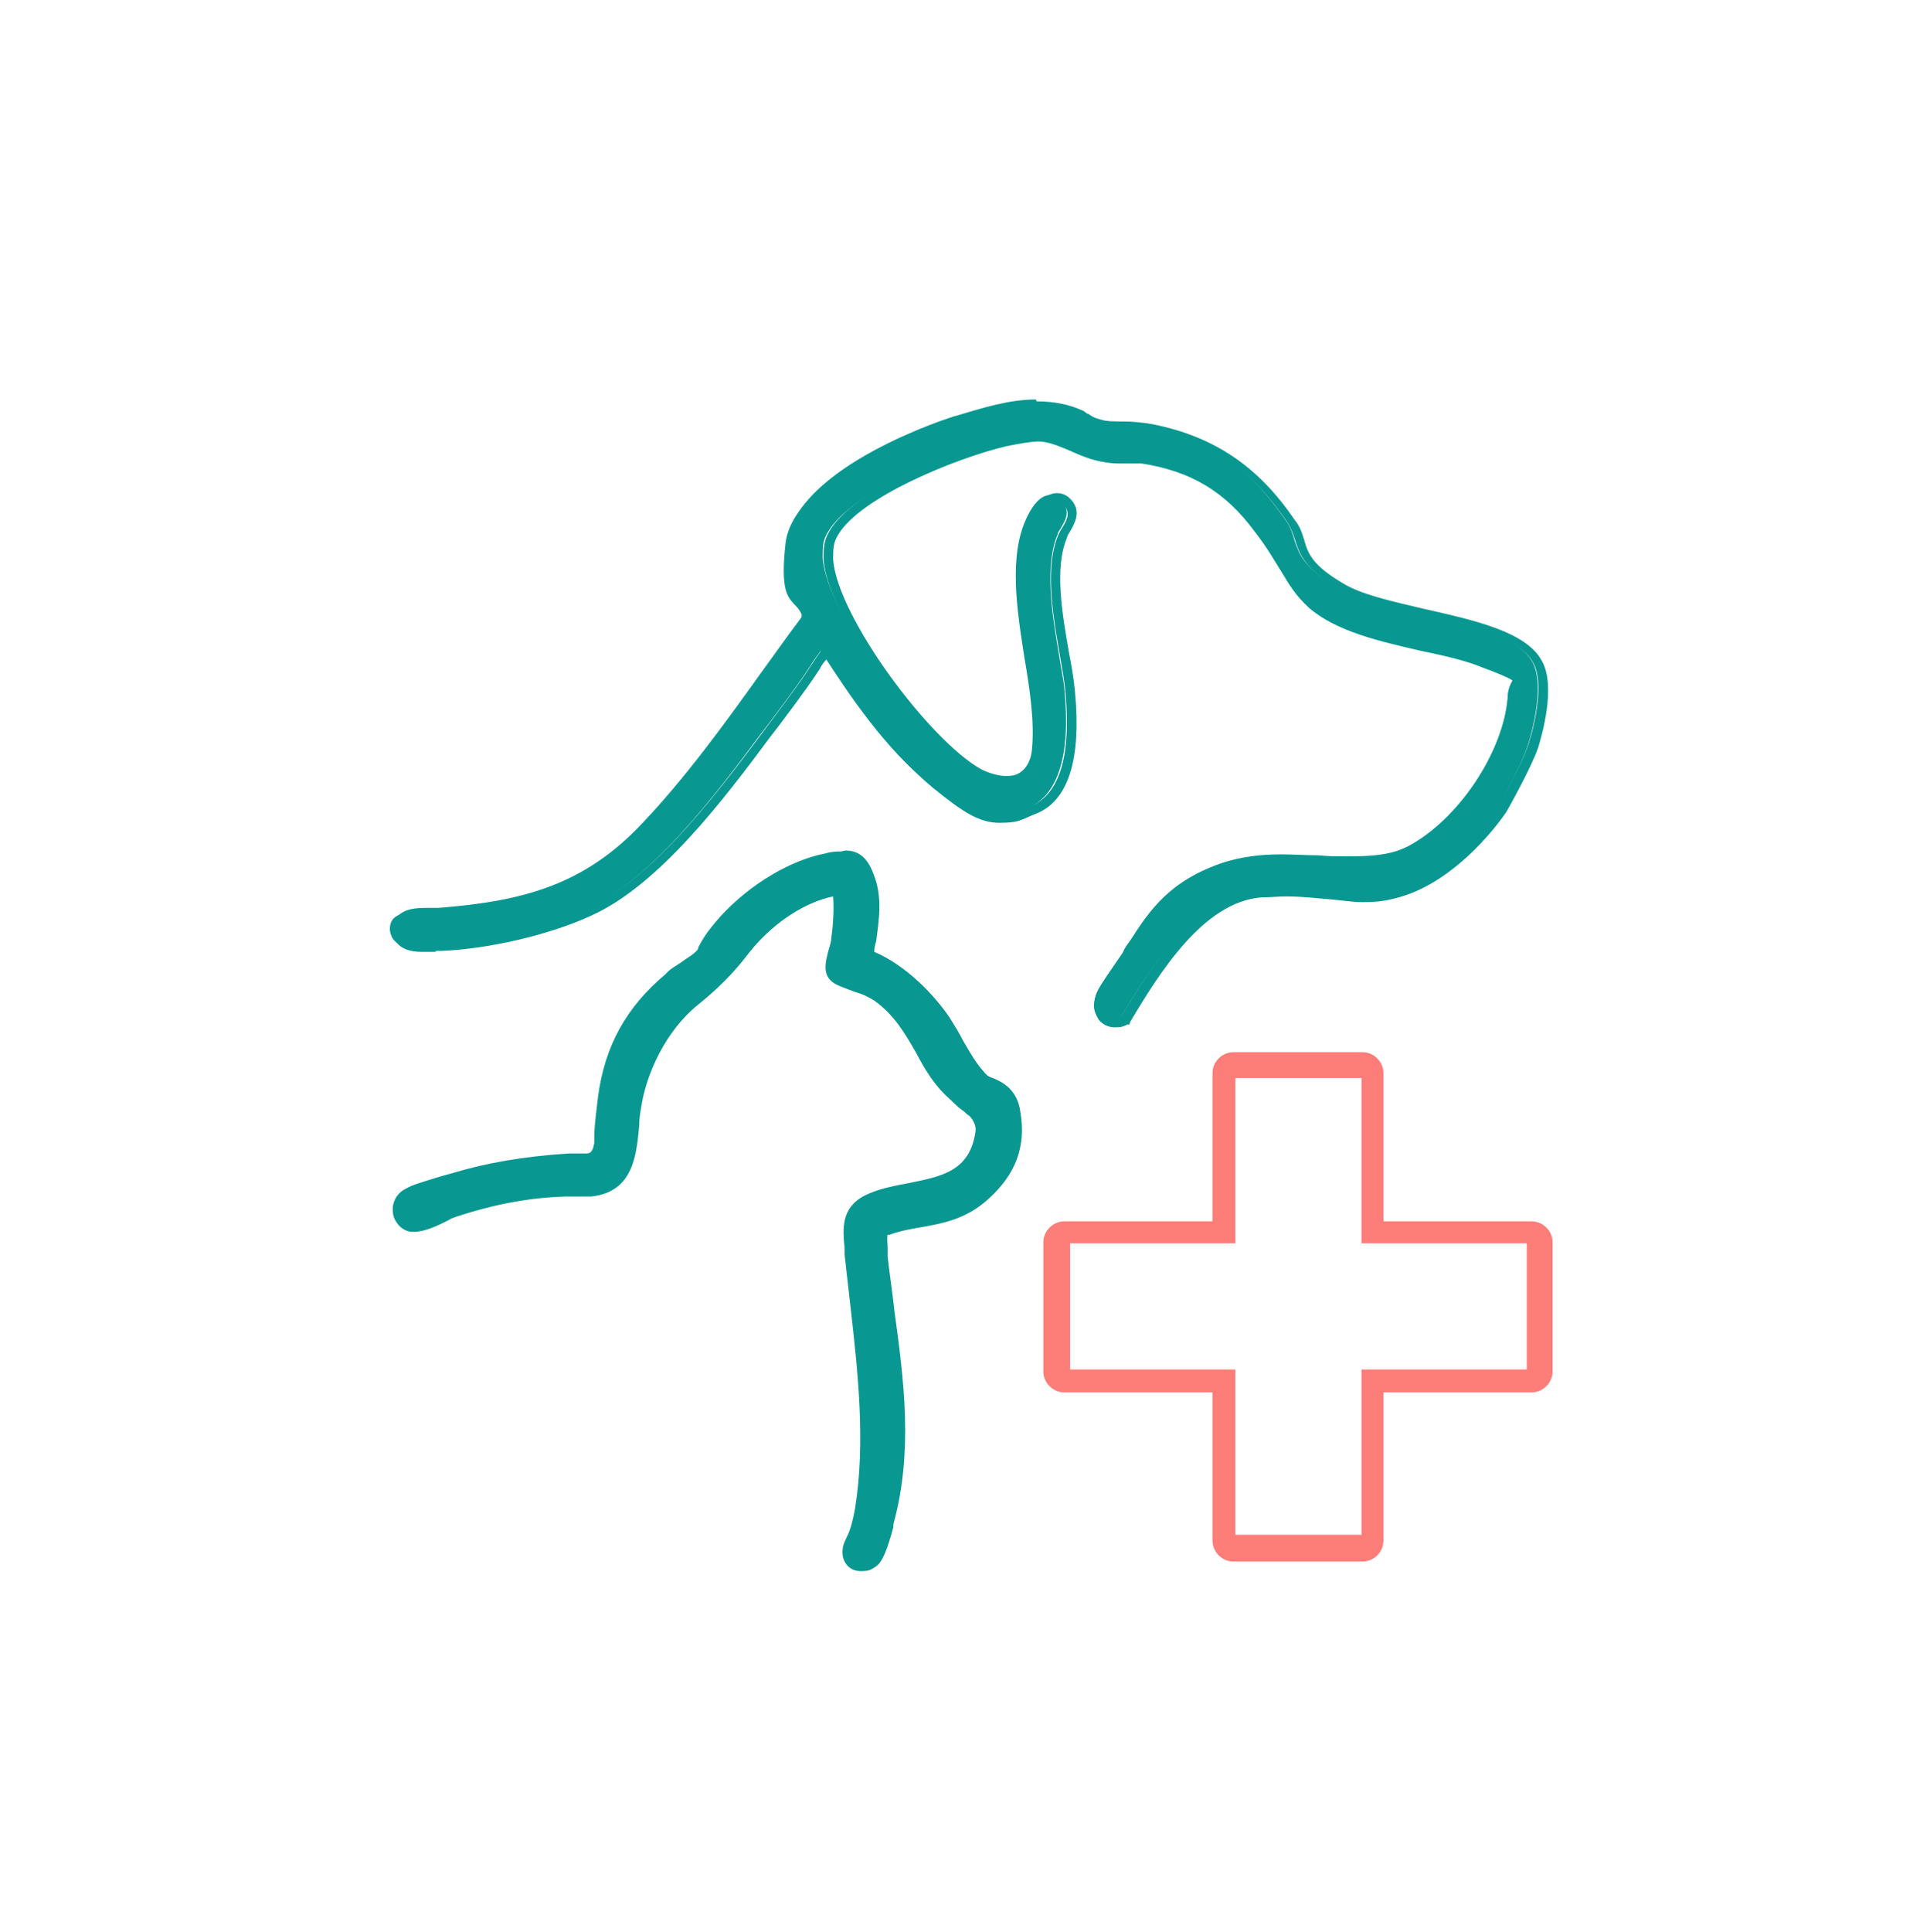
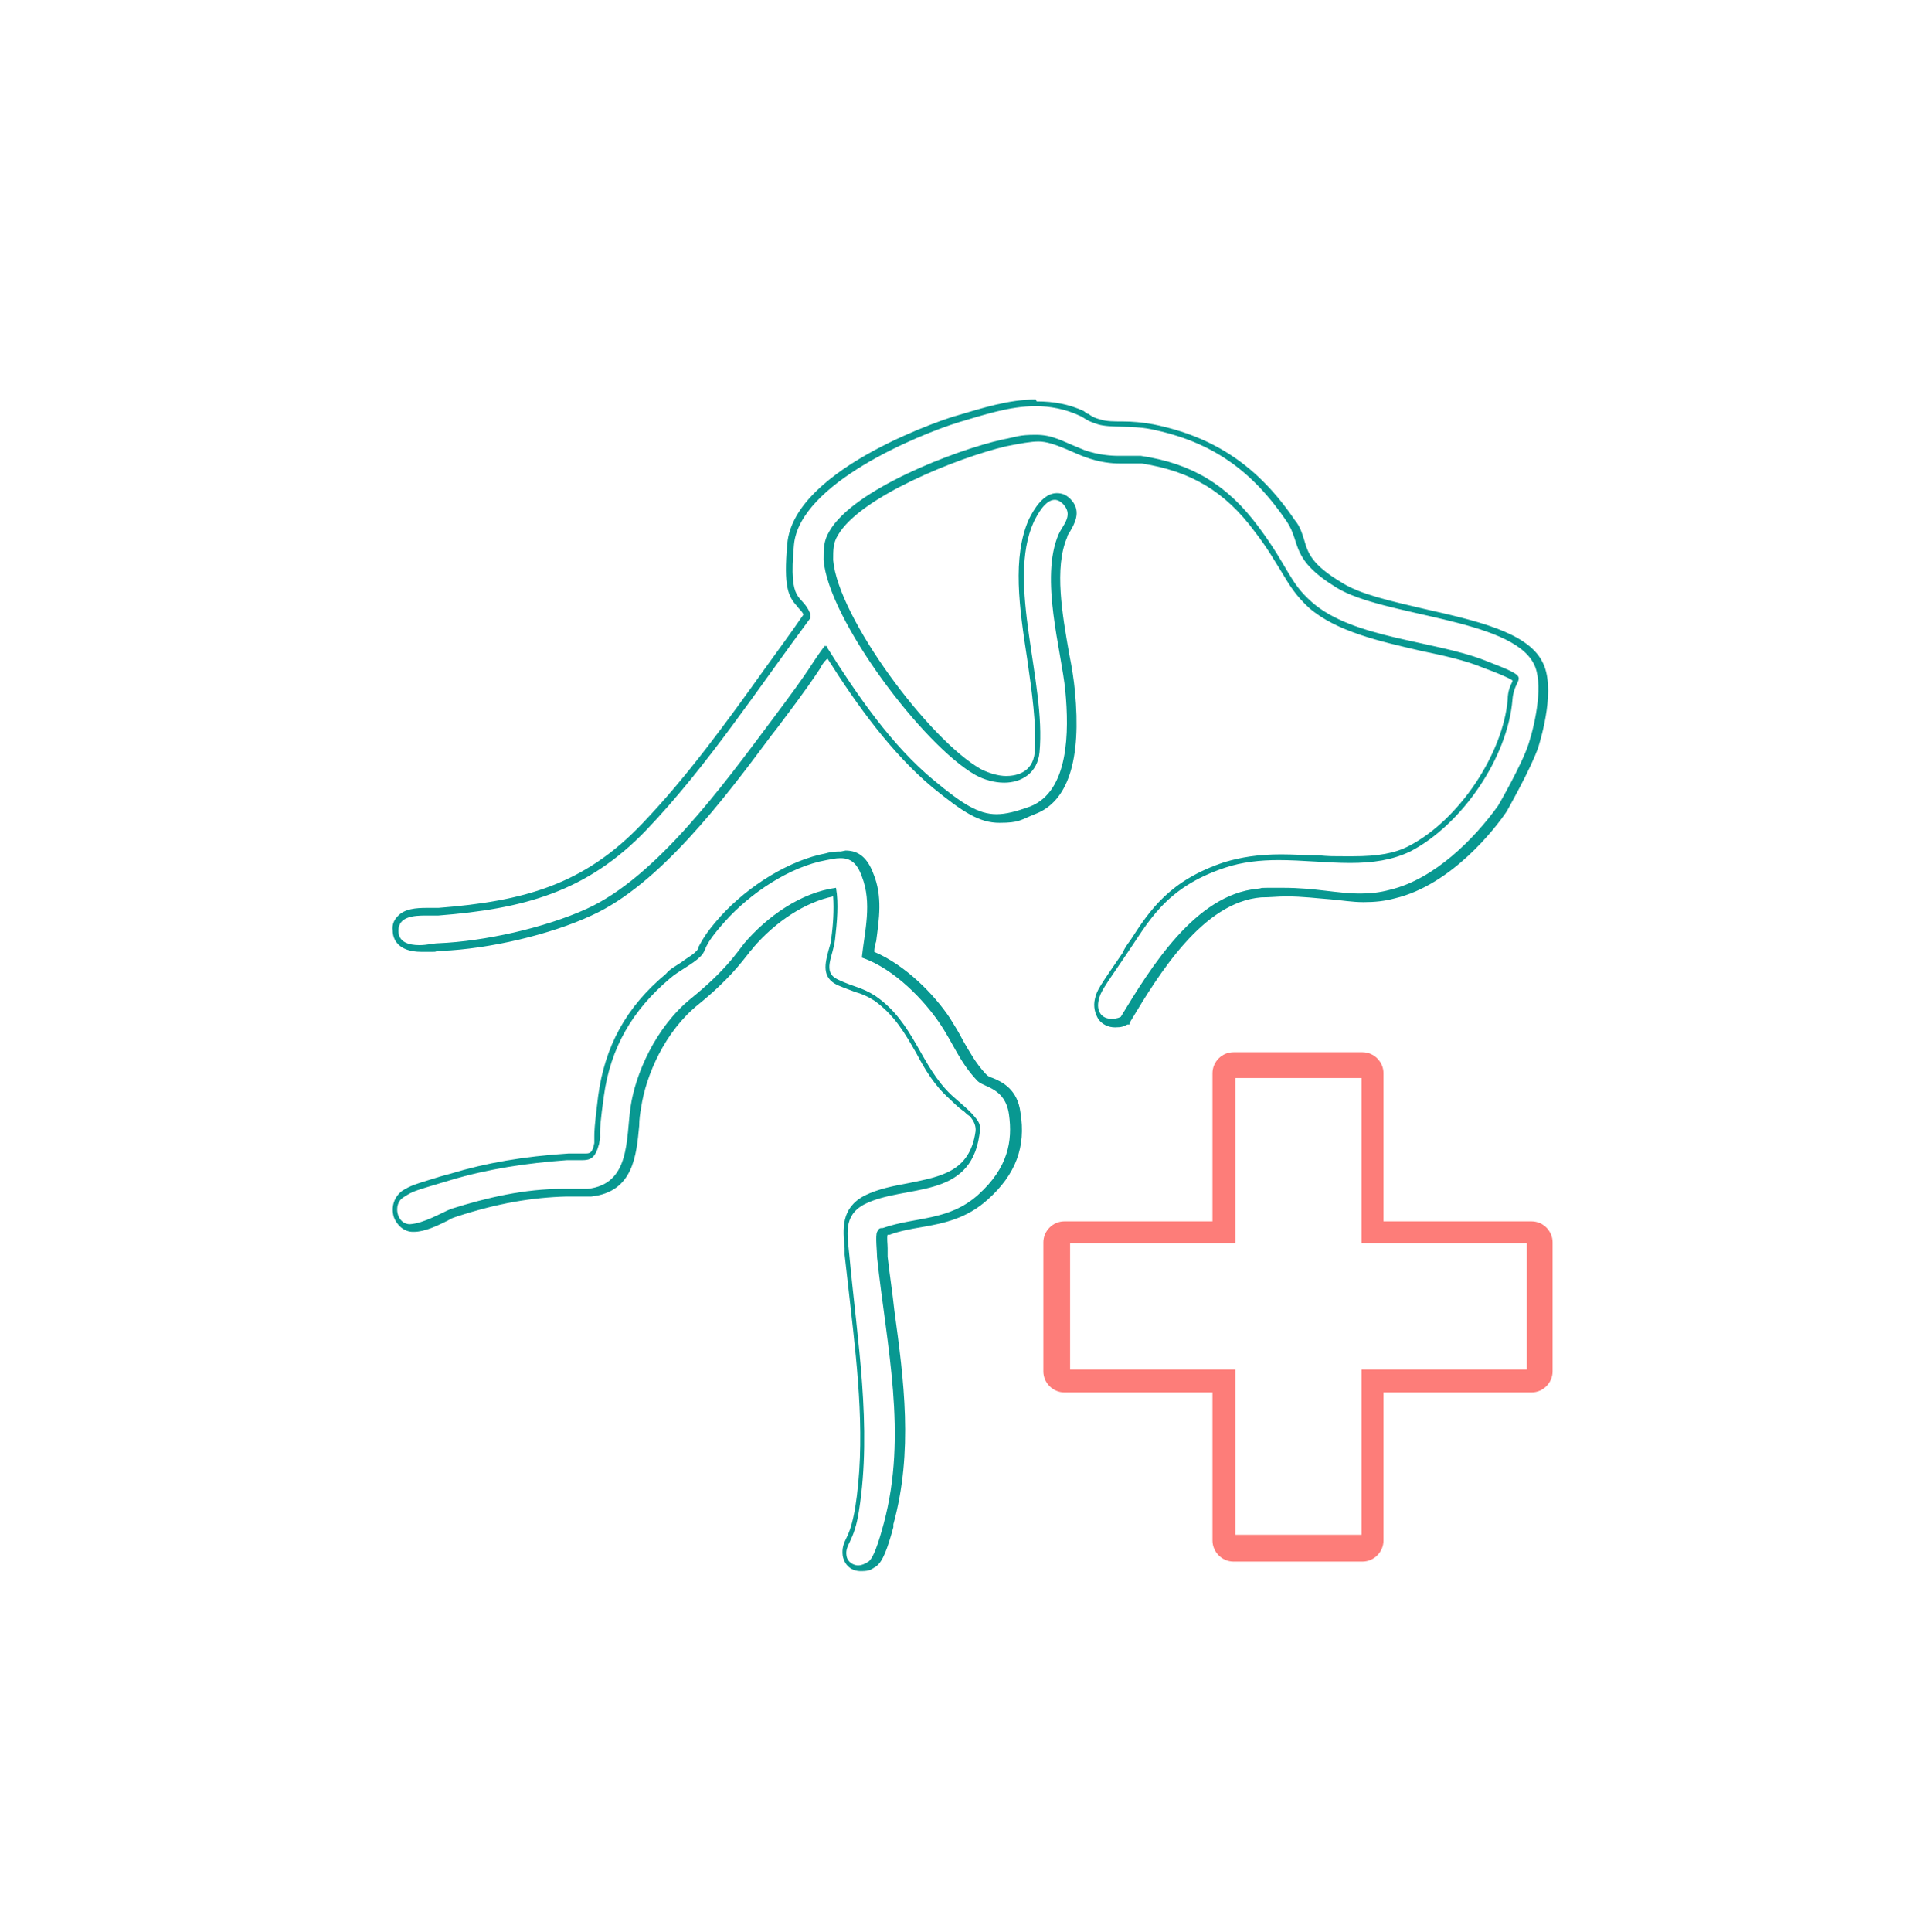
<svg xmlns="http://www.w3.org/2000/svg" id="_レイヤー_1" version="1.1" viewBox="0 0 202 202.2">
  <defs>
    <style>
      .st0 {
        fill: #fd7d79;
      }

      .st1 {
        fill: #089891;
      }

      .st2 {
        fill: #00a299;
      }
    </style>
  </defs>
  <g>
-     <path class="st1" d="M90,164.1c-.8,0-1.4-.5-1.5-1.3-.1-.7,0-1.1.3-1.6.3-.6.7-1.4,1-3.2,1.1-6.9.3-14.2-.5-21.3-.2-1.8-.4-3.6-.6-5.3,0-.2,0-.5,0-.7-.2-1.9-.4-3.9,1.9-5.1,1.4-.7,2.9-1,4.5-1.3,3.4-.6,6.7-1.2,7.3-5.7.2-1,0-1.1-.7-2-.3-.3-.4-.4-.6-.6-.3-.2-.6-.5-1.5-1.3-1.5-1.4-2.5-3.1-3.4-4.7-1.1-2-2.3-4.1-4.6-5.6-.8-.5-1.4-.7-2.1-1-.5-.2-1.1-.4-1.8-.7-1.5-.7-1.1-2-.8-3.2.1-.5.3-.9.3-1.4.2-1.6.4-3.3.2-4.9-3.1.5-6.4,2.6-9,5.6-.1.1-.2.3-.4.5-.8,1-2.1,2.8-5.3,5.4-3.6,2.9-5.7,7.6-6.2,11.1,0,.6-.1,1.2-.2,1.9-.3,3.1-.5,6.6-4.6,7h-1.7c-.3,0-.6,0-.9,0-3.6,0-7.2.7-11.6,2.1-.2,0-.6.2-.9.4-1,.5-2.3,1.1-3.5,1.2h-.1c-.8,0-1.4-.5-1.6-1.3-.3-.9,0-1.8.7-2.2,1-.7,1.1-.7,3.9-1.5l1.1-.3c3.6-1.1,7.6-1.8,12.3-2.1.3,0,.5,0,.7,0s.3,0,.5,0c.1,0,.3,0,.4,0,.7,0,1.1,0,1.4-1.4.1-.5.1-.6,0-.8,0-.4,0-1,.4-4.1.7-5.1,2.9-9.1,7-12.5.4-.4,1-.8,1.6-1.1.6-.4,1.2-.8,1.6-1.2s.3-.4.4-.6c.2-.5.5-1.2,2.2-3.1,3-3.3,7.2-5.9,10.8-6.5.6-.1,1.1-.2,1.5-.2,1.2,0,2,.6,2.5,2.1.9,2.3.6,4.7.2,6.9,0,.5-.1,1-.2,1.4,3.3,1.3,6.4,4.4,8,6.8.6.8,1,1.6,1.4,2.4.7,1.2,1.3,2.4,2.4,3.6h.2c.1.3.4.4.7.5.9.4,2.3,1.1,2.7,3.3.5,3.5-.6,6.2-3.3,8.7-2.1,1.9-4.5,2.4-6.7,2.8-1.1.2-2.3.4-3.4.8,0,0-.2,0-.2,0,0,0,0,0-.1.2,0,.2,0,1.1,0,1.6,0,.4,0,.7,0,.9.2,1.9.5,3.8.7,5.7,1,7.3,2,14.8,0,22.2v.3c-.6,1.8-1.1,3.5-1.7,3.9-.4.3-.9.4-1.3.4ZM116.3,107c-.6,0-1.1-.2-1.4-.6-.4-.5-.5-1.1-.3-1.9.2-.9.5-1.2,2.9-4.7.3-.4.6-.8.8-1.3,2-3,4.1-6.2,9.7-8.1,1.6-.5,3.4-.8,5.7-.8s2.6,0,3.8.1c1.2,0,2.5.1,3.7.1,2.7,0,4.5-.4,6.1-1.2,5.3-2.8,10-9.8,10.5-15.6,0-.9.3-1.4.5-1.8,0-.2.2-.4.2-.4-.1-.3-1.8-1-3.3-1.5-1.9-.8-4.2-1.2-6.7-1.8-4.3-.9-8.7-1.9-11.6-4.4-1.4-1.2-2-2.3-2.9-3.7-.6-1.1-1.4-2.4-2.8-4.2-3.2-4.3-6.8-6.5-12.1-7.3-.2,0-.4,0-.6,0s-.5,0-.8,0c-.3,0-.7,0-1.1,0-.8,0-2.1,0-3.6-.6-.8-.3-1.4-.5-1.9-.8-1.2-.5-1.9-.8-3-.8s-1.9.2-3.5.5c-5.1,1.2-15.5,5.3-17.9,9.4-.6.9-.6,1.6-.6,2.8.5,6,10.3,19.1,15.7,22.2.8.5,1.8.8,2.8.8s3.1-.2,3.4-2.9c.3-2.9-.2-6.3-.8-9.8-.8-5.1-1.6-10.5.2-14.4.4-.9,1.3-2.5,2.5-2.5s.9.2,1.3.7c.9,1.1.2,2.1-.2,2.8-.1.2-.3.4-.3.6-1.4,3.3-.6,8.3.1,12.4.2,1.4.5,2.7.6,3.8.7,7-.7,11.2-3.9,12.5-1.5.6-2.6.9-3.6.9-2,0-3.7-1.1-6.8-3.6-4.4-3.6-8-8.8-11.2-13.8-.5.7-.8,1.1-1.1,1.6-.6.9-1.3,2-4.4,6.1l-.7.9c-4.9,6.6-11.6,15.5-18.7,18.7-4.3,2-10.6,3.4-15.6,3.6-.1,0-.3,0-.5,0-.4,0-1,.1-1.5.1-2.1,0-2.5-1-2.6-1.8,0-.5.1-.9.4-1.2.6-.6,1.7-.7,2.9-.7h.7c.2,0,.4,0,.5,0,9-.7,15.4-2.4,21.6-8.9,4.7-4.9,8.9-10.7,12.9-16.3,1.4-1.9,2.7-3.8,4.1-5.6v-.3c-.2-.5-.5-.8-.8-1.1-.7-.8-1.4-1.5-.9-6.2.6-6.5,12.8-11.7,17.5-13.1,2.7-.8,5.4-1.7,8.2-1.7s3.3.3,4.8,1c.2,0,.3.2.5.3.3.2.6.3,1.4.6.6.2,1.5.2,2.4.2,1,0,2,0,3.1.3,6.4,1.3,10.7,4.3,14.5,9.9.5.7.7,1.4.9,2.1.5,1.4.9,2.7,4.2,4.7,1.9,1.2,5.2,1.9,8.6,2.7,5.2,1.2,10.5,2.4,12.1,5.3,1.4,2.6-.3,8.1-.5,8.7-.7,2.2-3.1,6.4-3.2,6.6-1.3,1.8-5.8,7.6-11.5,8.9-1.1.3-2.1.4-3.2.4h0c-1.2,0-2.3-.1-3.5-.3-1.4-.2-2.9-.3-4.6-.3s-1.8,0-2.7.1c-6.3.6-11,8.2-14,13.2h0c0,0-.1.1-.1.1-.4.2-.8.3-1.1.3Z" />
    <path class="st1" d="M108.4,42.5c1.5,0,3.1.3,4.6,1,.5.2.6.5,1.9.9,1.3.4,3.5.1,5.5.5,6.5,1.3,10.7,4.4,14.3,9.7,1.5,2.3.3,3.9,5.2,6.9,4.9,3,18.1,3.2,20.6,7.9,1.1,2,.2,6.2-.5,8.4s-3.2,6.5-3.2,6.5c-2.5,3.5-6.7,7.7-11.3,8.8-1.1.3-2.1.4-3.1.4-2.5,0-4.7-.6-8.1-.6s-1.7,0-2.7.1c-6.5.6-11.2,8.3-14.3,13.4-.4.2-.7.2-1,.2-1,0-1.6-.8-1.3-2,.2-.8.4-1.1,2.8-4.6,2.4-3.5,4.1-7.1,10.4-9.2,1.8-.6,3.7-.8,5.6-.8,2.5,0,5.1.3,7.5.3s4.4-.3,6.3-1.2c5.4-2.8,10.2-9.8,10.7-15.9.2-2.7,2.5-2-2.9-4.1-5.4-2.1-13.8-2.3-18.1-6.1-2.4-2.1-2.4-3.6-5.6-7.9-3.2-4.3-6.9-6.6-12.3-7.4-.2,0-.4,0-.6,0-.5,0-1.1,0-1.8,0s-2.1-.1-3.5-.6c-2.5-1-3.3-1.6-5.1-1.6s-1.9.2-3.5.5c-4.9,1.1-15.6,5.2-18.1,9.6-.6,1-.6,1.8-.6,3,.5,6.2,10.4,19.4,15.9,22.5.9.5,2,.8,3,.8,1.8,0,3.5-1,3.7-3.2.7-7.3-3.5-17.7-.6-24.1.4-.8,1.2-2.3,2.2-2.3.3,0,.7.2,1,.6.9,1.1-.2,2.1-.6,3-2,4.6.3,12.2.7,16.4.4,4.2.4,10.5-3.7,12.1-1.4.5-2.5.8-3.5.8-1.9,0-3.6-1.1-6.5-3.5-4.5-3.7-8.1-9-11.2-13.9,0-.2,0-.2-.3-.2-1.9,2.6-.9,1.6-5.7,8-4.8,6.4-11.9,16.2-19.2,19.5-4.4,2-10.7,3.4-15.5,3.6-.5,0-1.2.2-2,.2-1.1,0-2.2-.3-2.2-1.5,0-1.5,1.6-1.6,2.9-1.6.3,0,.5,0,.8,0s.4,0,.5,0c8.8-.7,15.5-2.4,21.8-9,6.3-6.6,11.6-14.7,17.1-22.1v-.5c-.9-2.2-2.3-.8-1.7-7.2.6-6.4,13-11.5,17.2-12.8,2.7-.8,5.4-1.7,8.1-1.7M88,89.8c1,0,1.7.5,2.2,1.9,1.1,2.8.3,5.7,0,8.5,3.5,1.2,6.6,4.6,8.1,6.8,1.5,2.2,2.1,4.1,4,6.1h0c.7.7,2.9.7,3.3,3.5.4,2.8-.1,5.6-3.2,8.4-3.1,2.8-6.6,2.3-10,3.5-.3,0-.4,0-.6.4-.2.4,0,2.1,0,2.7,1,9.3,3.2,18.5.7,27.8-.2.7-.9,3.5-1.6,4-.3.2-.7.4-1.1.4s-1.1-.3-1.2-1c-.2-1.2.8-1.4,1.3-4.7,1.4-8.8-.2-18-1-26.7-.2-2.2-.7-4.2,1.6-5.4,4.2-2.1,11-.4,12-7.2.2-1.2,0-1.4-.8-2.3-.6-.6-.5-.5-2.1-1.9-3.3-3.1-3.9-7.6-8-10.4-1.4-.9-2.2-.9-3.9-1.7-1.7-.8-.5-2.4-.3-4.2.2-1.8.4-3.7.1-5.4-3.7.5-7.2,3-9.6,5.8-.8,1-1.9,2.8-5.6,5.8-3.7,3-5.8,7.9-6.3,11.3s0,8.1-4.5,8.6c-.5,0-1.1,0-1.7,0s-.6,0-.9,0c-4,0-7.9.9-11.7,2.1-1,.4-2.8,1.5-4.3,1.6,0,0,0,0,0,0-1.4,0-1.8-2.1-.7-2.8,1.1-.7.9-.6,4.9-1.8,4-1.2,8.1-1.8,12.2-2.1.3,0,.5,0,.7,0,.3,0,.6,0,.9,0,.9,0,1.4-.2,1.8-1.7.3-1.5-.2,0,.5-5,.7-5.1,3-9,6.9-12.3.9-.8,2.4-1.5,3.2-2.3.8-.8,0-.8,2.6-3.7s6.7-5.7,10.6-6.4c.5-.1,1-.2,1.4-.2M108.4,41.8c-2.8,0-5.6.9-8.3,1.7-.2,0-17,5.3-17.7,13.4-.4,4.5.1,5.5,1,6.5.2.3.5.5.7.9h0c-1.3,1.9-2.7,3.8-4,5.6-4,5.6-8.2,11.4-12.9,16.3-6.1,6.4-12.4,8.1-21.3,8.8-.1,0-.3,0-.5,0h-.3s-.4,0-.4,0c-1.2,0-2.4.1-3.1.9-.3.3-.6.8-.5,1.5,0,.8.5,2.2,3,2.2s1.1,0,1.6-.1c.2,0,.3,0,.5,0,5-.2,11.4-1.7,15.7-3.7,7.1-3.2,13.9-12.2,18.8-18.8l.7-.9c3.1-4.1,3.8-5.2,4.4-6.1.2-.4.4-.7.8-1.1,3.1,4.9,6.7,9.9,11,13.5,3.2,2.6,4.9,3.7,7,3.7s2.2-.3,3.7-.9c3.5-1.3,4.9-5.7,4.2-12.9-.1-1.1-.3-2.4-.6-3.9-.7-4-1.6-9-.2-12.2,0-.2.2-.4.3-.6.4-.7,1.2-2,.2-3.2-.5-.6-1-.8-1.6-.8-1.4,0-2.4,1.7-2.9,2.7-1.8,4-1,9.4-.2,14.6.5,3.5,1,6.9.8,9.8-.2,2.3-2.2,2.5-3,2.5s-1.8-.3-2.6-.7c-5.4-3-15-15.9-15.5-21.9,0-1.1,0-1.8.5-2.6,2.3-4,12.5-8.1,17.6-9.3,1.5-.3,2.6-.5,3.4-.5s1.7.3,2.9.8c.5.2,1.1.5,1.9.8,1.6.6,2.9.7,3.7.7s.8,0,1.1,0c.3,0,.5,0,.7,0s.4,0,.5,0c5.1.8,8.7,2.9,11.8,7.1,1.4,1.8,2.1,3.1,2.8,4.2.9,1.5,1.5,2.5,2.9,3.8,2.9,2.5,7.4,3.5,11.7,4.5,2.4.5,4.7,1,6.6,1.8,1.1.4,2.6,1,3,1.3,0,0,0,0,0,.1-.2.4-.5,1-.5,1.9-.5,5.7-5.1,12.6-10.3,15.3-1.5.8-3.3,1.1-5.9,1.1s-2.4,0-3.6-.1c-1.3,0-2.6-.1-3.9-.1-2.4,0-4.2.3-5.9.8-5.8,1.9-7.9,5.1-9.9,8.2-.3.4-.6.8-.8,1.3-2.4,3.5-2.7,3.9-2.9,4.8-.2.8,0,1.6.4,2.2.4.5,1,.8,1.7.8s.9-.1,1.3-.3h.2c0,0,.1-.3.1-.3,3-5,7.6-12.5,13.7-13,.9,0,1.8-.1,2.6-.1,1.8,0,3.2.2,4.6.3,1.2.1,2.3.3,3.5.3s2.2-.1,3.3-.4c5.9-1.4,10.5-7.3,11.7-9.1h0s0,0,0,0c.1-.2,2.5-4.4,3.3-6.7.3-1,1.9-6.3.4-9-1.6-3.1-7.1-4.3-12.4-5.5-3.4-.8-6.6-1.5-8.5-2.7-3.2-1.9-3.6-3.1-4-4.5-.2-.6-.4-1.4-1-2.1-3.8-5.6-8.4-8.7-14.8-10-1.1-.2-2.2-.3-3.2-.3-.9,0-1.7,0-2.3-.2-.8-.2-1-.4-1.3-.6-.2,0-.3-.2-.5-.3-1.5-.7-3.1-1-4.9-1h0ZM88,89.1c-.4,0-.9,0-1.6.2-3.7.7-8,3.3-11,6.6-1.7,1.9-2,2.7-2.3,3.2,0,.2-.1.3-.3.5-.4.4-1,.7-1.5,1.1-.6.4-1.2.7-1.6,1.2-4.2,3.5-6.4,7.6-7.1,12.8-.4,3.2-.4,3.8-.4,4.2,0,.2,0,.2,0,.7-.2,1.1-.5,1.1-1,1.1s-.3,0-.4,0c-.2,0-.3,0-.5,0-.3,0-.6,0-.8,0-4.7.3-8.7,1-12.3,2.1l-1.1.3c-2.9.9-3,.9-4,1.5h0c-.8.6-1.2,1.6-.9,2.7.3.9,1.1,1.6,2,1.6s0,0,.1,0c1.2,0,2.6-.7,3.6-1.2.3-.2.6-.3.9-.4,4.3-1.4,7.9-2,11.5-2.1.3,0,.6,0,.9,0h.9s.8,0,.8,0h0c4.4-.5,4.7-4.3,5-7.4,0-.7.1-1.3.2-1.9.5-3.4,2.5-8,6-10.8,3.2-2.6,4.5-4.4,5.3-5.4.1-.2.3-.3.4-.5,2.4-2.8,5.5-4.8,8.4-5.4.1,1.4,0,3-.2,4.4,0,.4-.2.9-.3,1.3-.3,1.2-.8,2.8,1,3.6.7.3,1.3.5,1.8.7.7.2,1.2.4,2,.9,2.1,1.5,3.2,3.4,4.4,5.5.9,1.7,1.9,3.4,3.5,4.8.8.8,1.2,1.1,1.5,1.3.2.2.3.3.6.5h0q.7.8.6,1.6c-.6,4.2-3.6,4.7-7,5.4-1.6.3-3.2.6-4.6,1.3-2.5,1.3-2.3,3.5-2.1,5.5,0,.2,0,.5,0,.7.2,1.8.4,3.6.6,5.3.8,7,1.6,14.3.5,21.2-.3,1.7-.6,2.5-.9,3.1-.3.6-.5,1.1-.4,1.9.2,1,.9,1.6,1.9,1.6s1.1-.2,1.6-.5c.7-.5,1.2-1.9,1.8-4.1v-.3c2.1-7.6,1.1-15.1.1-22.4-.2-1.9-.5-3.8-.7-5.6,0-.2,0-.6,0-.9,0-.4-.1-1.1,0-1.4,0,0,0,0,.2,0,1.1-.4,2.2-.6,3.4-.8,2.3-.4,4.7-.9,6.9-2.9,2.9-2.6,4-5.5,3.4-9.1-.3-2.4-1.9-3.2-2.9-3.6-.3-.1-.5-.2-.6-.3l-.2-.2h0c-1-1.1-1.6-2.2-2.3-3.4-.4-.8-.9-1.6-1.4-2.4-1.6-2.4-4.6-5.5-7.9-6.9,0-.4.1-.8.2-1.1.3-2.3.7-4.7-.3-7.1-.6-1.6-1.5-2.4-2.9-2.4h0Z" />
  </g>
  <path class="st0" d="M142.5,112.8v17.3h17.3v13.2h-17.3v17.3h-13.2v-17.3h-17.3v-13.2h17.3v-17.3h13.2M142.6,110.1h-13.5c-1.2,0-2.2,1-2.2,2.2v15.5h-15.5c-1.2,0-2.2,1-2.2,2.2v13.5c0,1.2,1,2.2,2.2,2.2h15.5v15.5c0,1.2,1,2.2,2.2,2.2h13.5c1.2,0,2.2-1,2.2-2.2v-15.5h15.5c1.2,0,2.2-1,2.2-2.2v-13.5c0-1.2-1-2.2-2.2-2.2h-15.5v-15.5c0-1.2-1-2.2-2.2-2.2h0Z" />
  <path class="st2" d="M376.4,69.9v-5l7.1,7.1h-5c-1.2,0-2.1-.9-2.1-2.1M388.7,104.1c1.2,0,2.2-1,2.2-2.2v-27.7c0-.6-.2-1.1-.6-1.5l-14.5-14.5c-.4-.4-1-.6-1.5-.6h-64.5c-3.6,0-6.5,2.9-6.5,6.5v97c0,3.6,2.9,6.5,6.5,6.5h74.7c3.6,0,6.5-2.9,6.5-6.5v-40.5c0-1.2-1-2.2-2.2-2.2s-2.2,1-2.2,2.2v40.5c0,1.2-1,2.1-2.1,2.1h-74.7c-1.2,0-2.1-1-2.1-2.1v-97c0-1.2,1-2.1,2.1-2.1h62.3v8.1c0,3.6,2.9,6.5,6.5,6.5h8.1v25.6c-.2.9.8,1.9,2,1.9" />
  <path class="st0" d="M362.3,89.1h-6.6c-.9,0-1.6-.7-1.6-1.6s.7-1.6,1.6-1.6h6.6c.9,0,1.6.7,1.6,1.6,0,.9-.8,1.6-1.6,1.6" />
  <path class="st0" d="M334.4,89.1h-6.6c-.9,0-1.6-.7-1.6-1.6s.7-1.6,1.6-1.6h6.6c.9,0,1.6.7,1.6,1.6s-.7,1.6-1.6,1.6" />
  <path class="st0" d="M362.3,82.1h-6.6c-.9,0-1.6-.7-1.6-1.6s.7-1.6,1.6-1.6h6.6c.9,0,1.6.7,1.6,1.6,0,.9-.8,1.6-1.6,1.6" />
  <path class="st0" d="M334.4,82.1h-6.6c-.9,0-1.6-.7-1.6-1.6s.7-1.6,1.6-1.6h6.6c.9,0,1.6.7,1.6,1.6s-.7,1.6-1.6,1.6" />
  <path class="st0" d="M364.8,104.1h-17.8c-.9,0-1.6-.7-1.6-1.6s.7-1.6,1.6-1.6h17.8c.9,0,1.6.7,1.6,1.6s-.7,1.6-1.6,1.6" />
  <path class="st0" d="M364.8,111.5h-17.8c-.9,0-1.6-.7-1.6-1.6s.7-1.6,1.6-1.6h17.8c.9,0,1.6.7,1.6,1.6s-.7,1.6-1.6,1.6" />
-   <path class="st0" d="M326.7,108.5h6.1v-5.2h-6.1v5.2ZM334.3,111.7h-9.2c-.9,0-1.6-.7-1.6-1.6v-8.4c0-.9.7-1.6,1.6-1.6h9.2c.9,0,1.6.7,1.6,1.6v8.4c0,.9-.7,1.6-1.6,1.6" />
  <path class="st0" d="M326.7,126.4h6.1v-5.2h-6.1v5.2ZM334.3,129.5h-9.2c-.9,0-1.6-.7-1.6-1.6v-8.3c0-.9.7-1.6,1.6-1.6h9.2c.9,0,1.6.7,1.6,1.6v8.4c0,.8-.7,1.5-1.6,1.5" />
  <path class="st0" d="M326.7,146h6.1v-5.2h-6.1v5.2ZM334.3,149.2h-9.2c-.9,0-1.6-.7-1.6-1.6v-8.4c0-.9.7-1.6,1.6-1.6h9.2c.9,0,1.6.7,1.6,1.6v8.4c0,.9-.7,1.6-1.6,1.6" />
  <path class="st0" d="M364.7,121.6h-17.8c-.9,0-1.6-.7-1.6-1.6s.7-1.6,1.6-1.6h17.8c.9,0,1.6.7,1.6,1.6,0,.9-.8,1.6-1.6,1.6" />
  <path class="st0" d="M364.7,129h-17.8c-.9,0-1.6-.7-1.6-1.6s.7-1.6,1.6-1.6h17.8c.9,0,1.6.7,1.6,1.6,0,.9-.8,1.6-1.6,1.6" />
  <path class="st0" d="M364.7,141.4h-17.8c-.9,0-1.6-.7-1.6-1.6s.7-1.6,1.6-1.6h17.8c.9,0,1.6.7,1.6,1.6,0,.9-.8,1.6-1.6,1.6" />
-   <path class="st0" d="M364.7,148.8h-17.8c-.9,0-1.6-.7-1.6-1.6s.7-1.6,1.6-1.6h17.8c.9,0,1.6.7,1.6,1.6,0,.9-.8,1.6-1.6,1.6" />
+   <path class="st0" d="M364.7,148.8h-17.8s.7-1.6,1.6-1.6h17.8c.9,0,1.6.7,1.6,1.6,0,.9-.8,1.6-1.6,1.6" />
  <path class="st2" d="M388.7,112.6c-1.2,0-2.2-1-2.2-2.2h0c0-1.2,1-2.2,2.2-2.2s2.2,1,2.2,2.2h0c0,1.3-1,2.2-2.2,2.2" />
  <path class="st0" d="M342.1,83.8l-3.1-5.8c0-.2,0-.4,0-.7,0-.2.3-.3.6-.3h1.6c.3,0,.7,0,.9.3.3.2.5.4.6.8l2.2,5.2h0l2.2-5.2c0-.3.3-.6.6-.8.3-.2.6-.3.9-.3h1.5c.3,0,.4,0,.6.3,0,.2,0,.4,0,.7l-3.1,5.8h0c0,0,0,.2,0,.2h1.5c.3,0,.5,0,.7.3.2.2.3.4.3.7s0,.5-.3.7c-.2.2-.4.3-.7.3h-2.7v1.2c0,0,0,.2.2.2h2.5c.3,0,.5,0,.7.3.2.2.3.4.3.7s0,.5-.3.7c-.2.2-.4.3-.7.3h-2.5c0,0-.2,0-.2.2v1.1c0,.3,0,.6-.3.8s-.5.3-.8.3h-1.2c-.3,0-.6,0-.8-.3s-.3-.5-.3-.8v-1.1c0,0,0-.2-.2-.2h-2.4c-.3,0-.5,0-.7-.3-.2-.2-.3-.4-.3-.7s0-.5.3-.7c.2-.2.4-.3.7-.3h2.5c0,0,.2,0,.2-.2v-1.1h0q0,0,0,0h-2.6c-.3,0-.5,0-.7-.3-.2-.2-.3-.4-.3-.7s0-.5.3-.7c.2-.2.4-.3.7-.3h1.5s0,0,0-.2c0,.1,0,0,0,0" />
</svg>